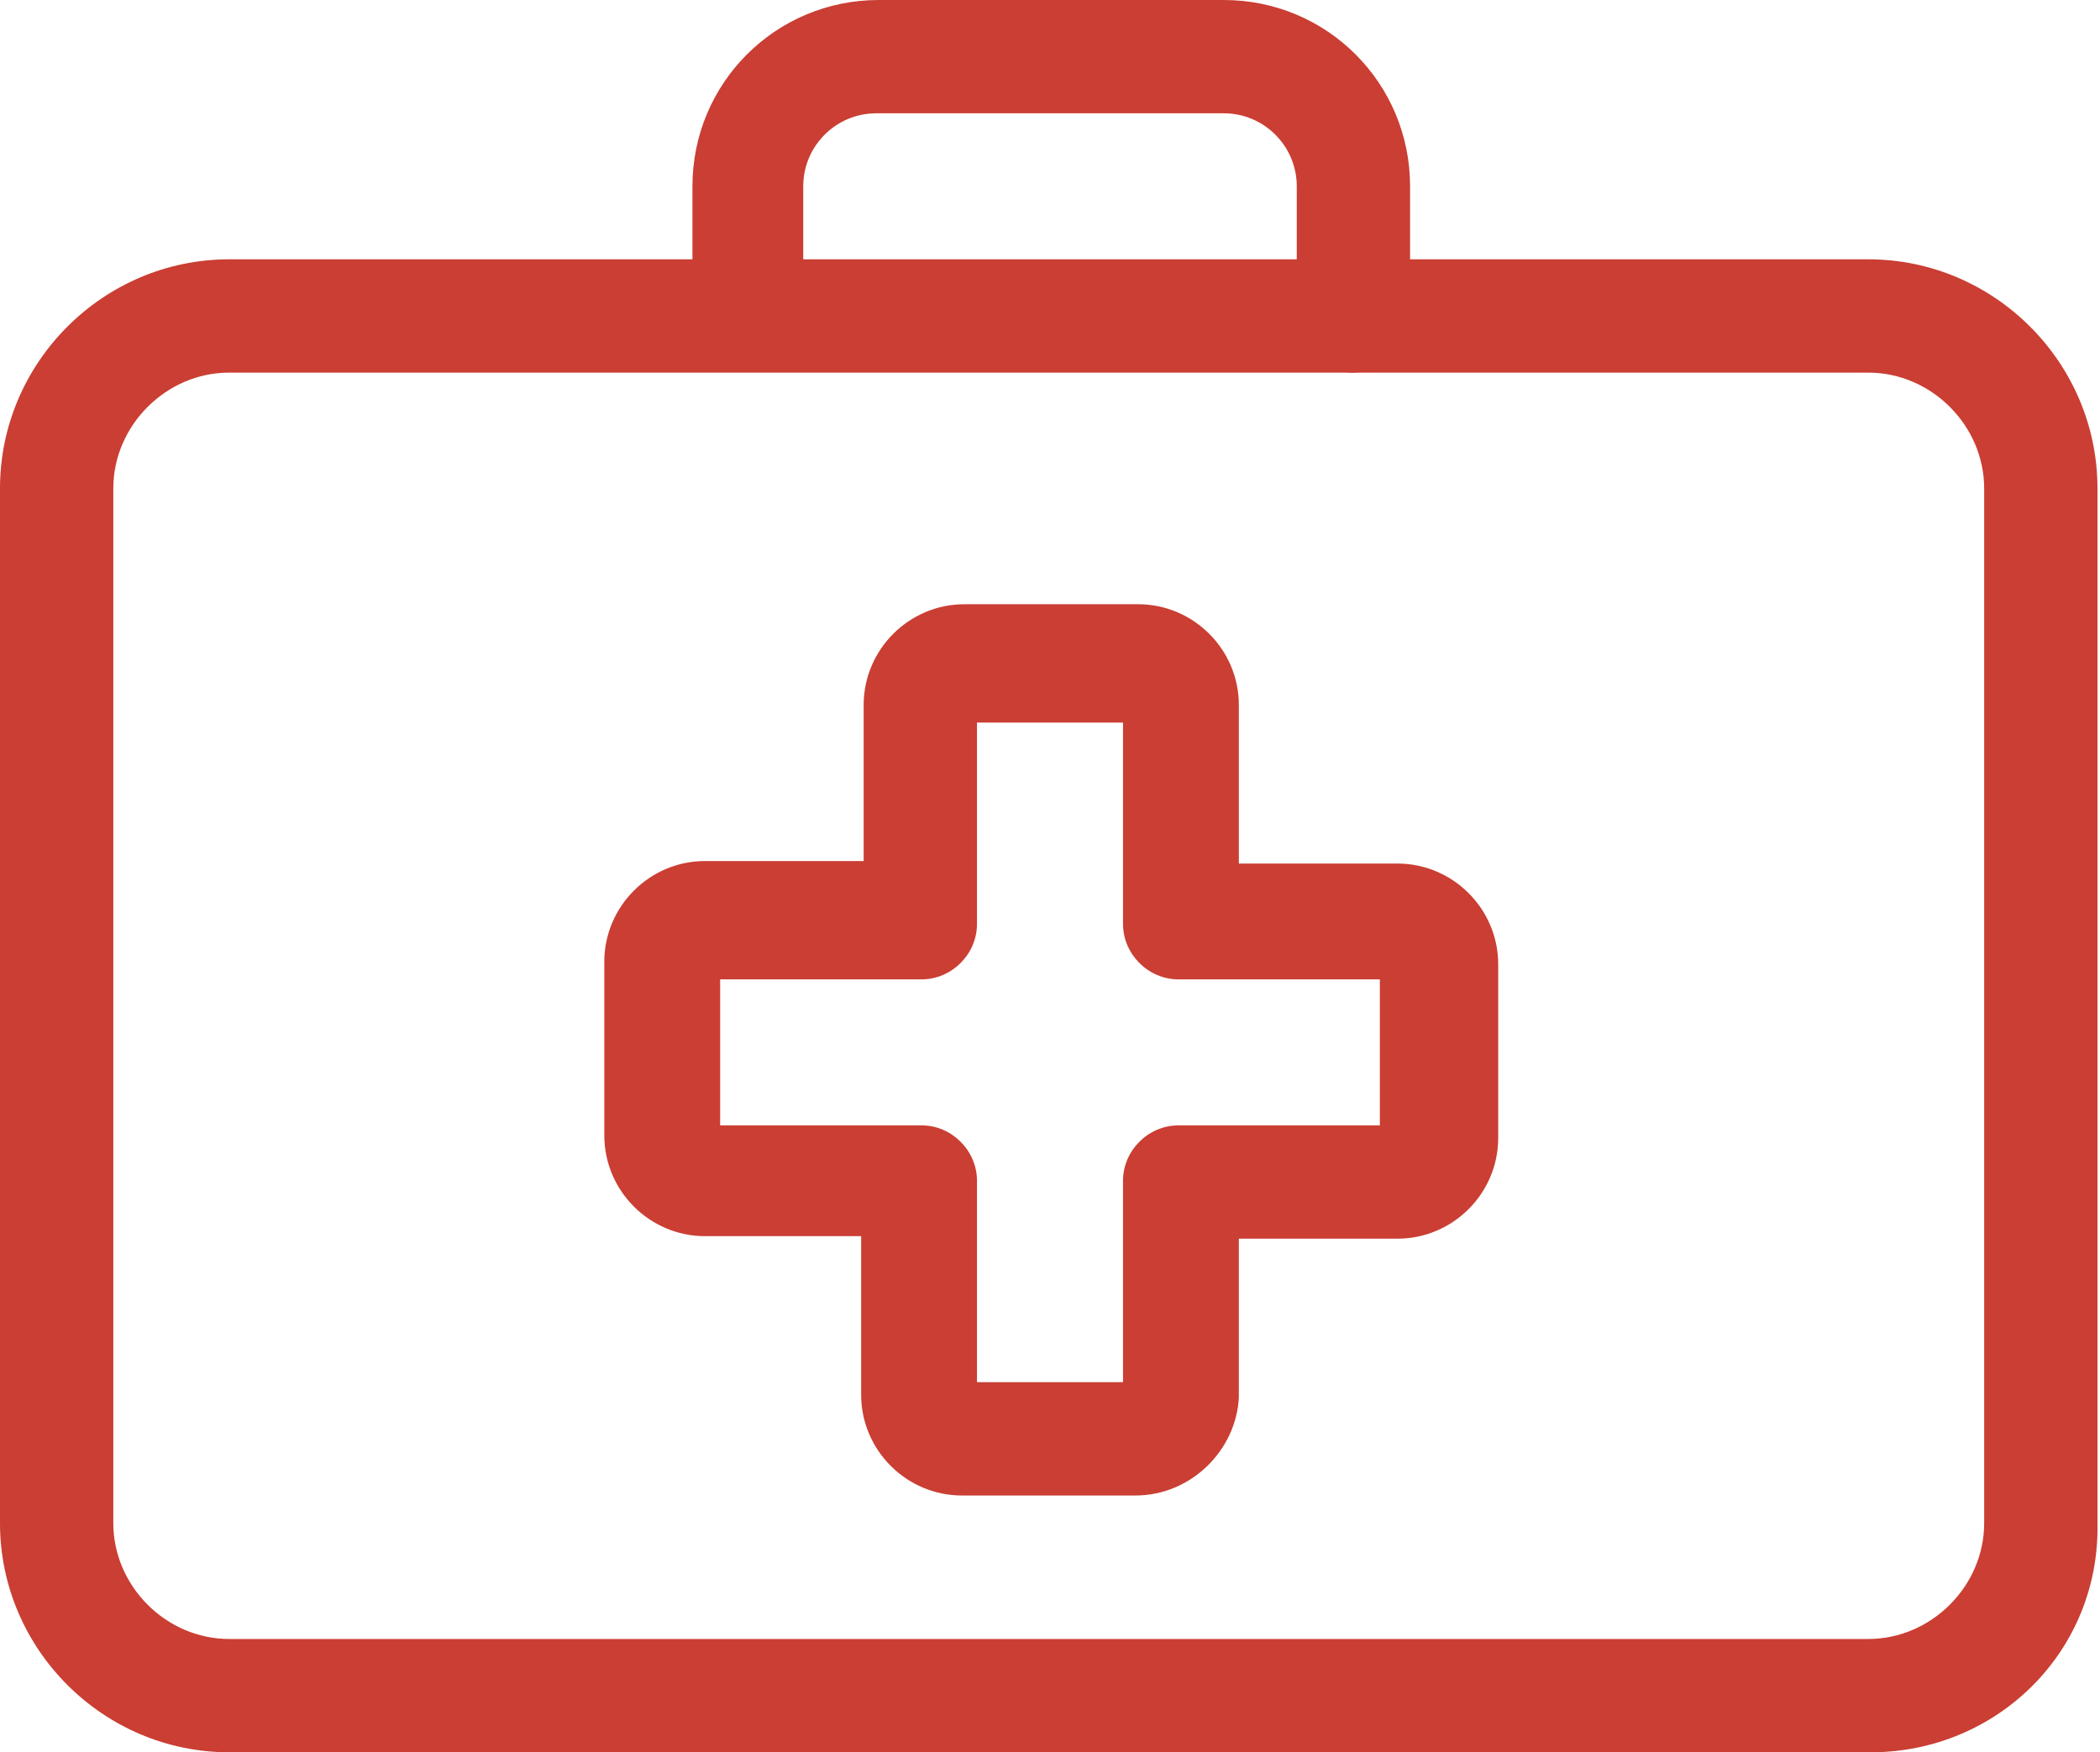
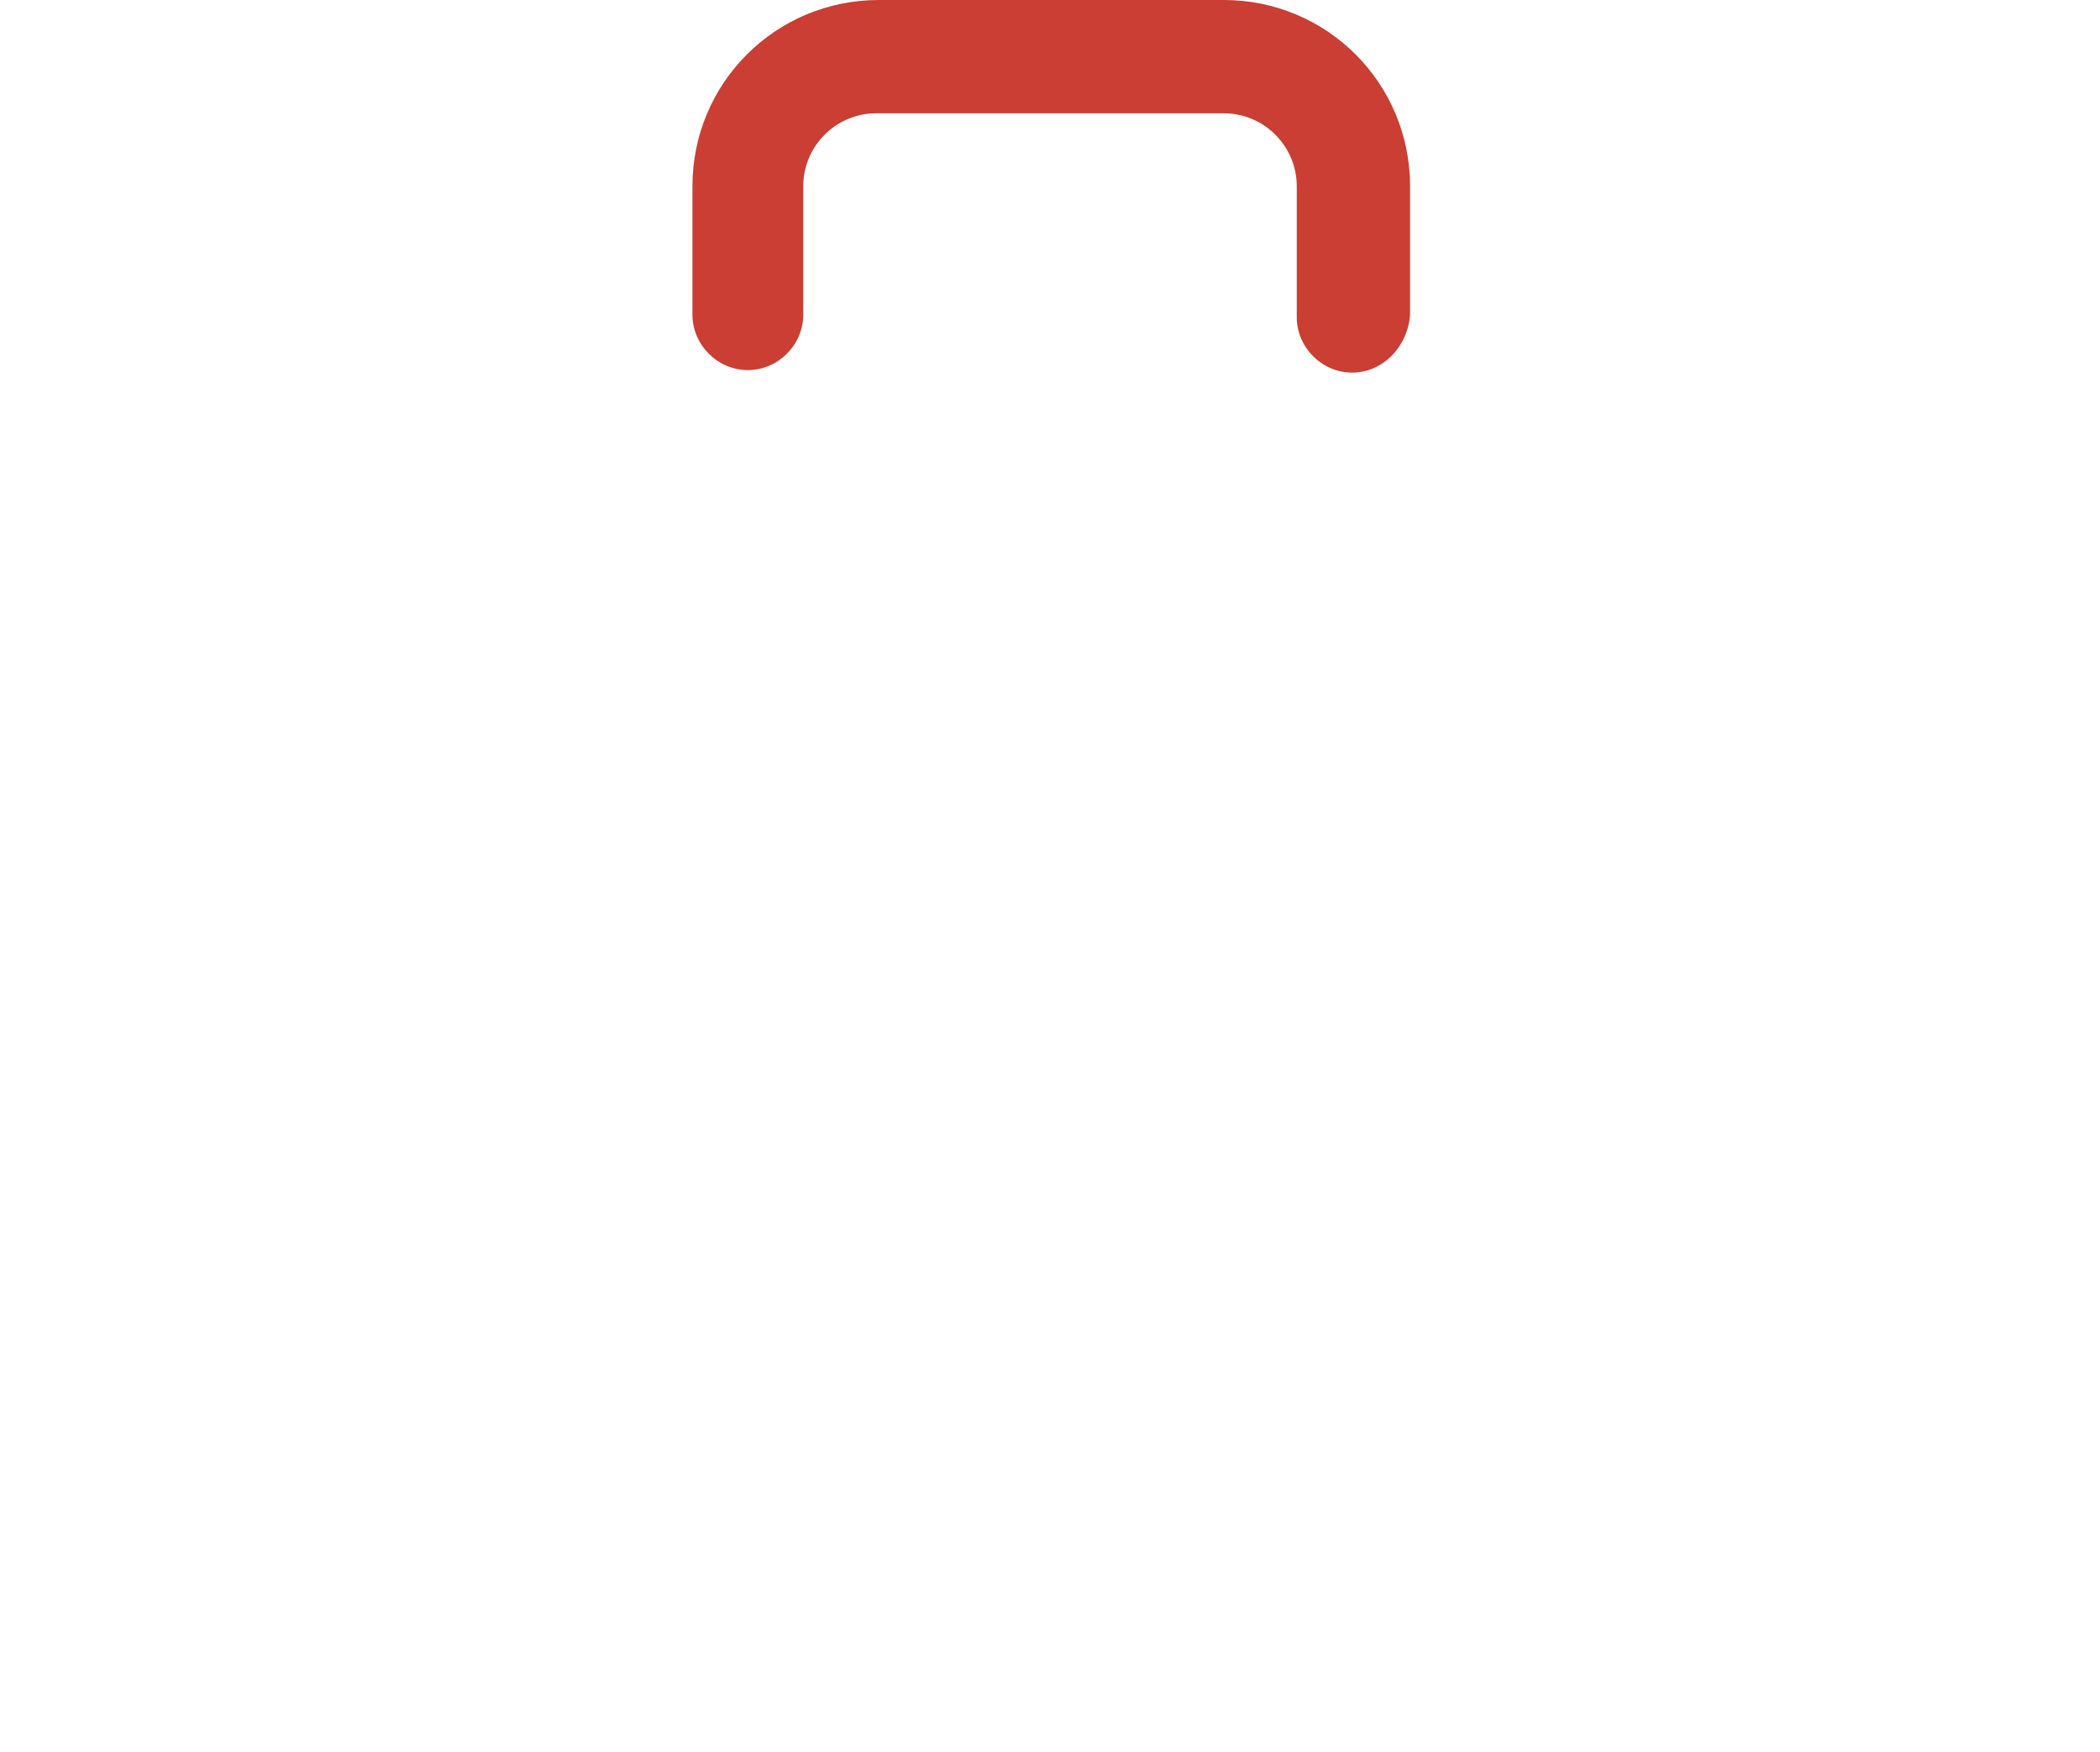
<svg xmlns="http://www.w3.org/2000/svg" id="Layer_1" x="0px" y="0px" width="83.4px" height="69.6px" viewBox="0 0 83.4 69.6" style="enable-background:new 0 0 83.4 69.6;" xml:space="preserve">
  <style type="text/css">	.st0{fill:#CA3E33;}	.st1{fill:none;stroke:#CA3E33;stroke-width:2.5;stroke-linecap:round;stroke-linejoin:round;}	.st2{fill:#0B9954;}	.st3{fill:none;stroke:#0B9954;stroke-width:2.5;stroke-linecap:round;stroke-linejoin:round;}	.st4{fill:#34276A;}	.st5{fill:#F8991D;}	.st6{fill:#03B5DD;}	.st7{fill:none;stroke:#03B5DD;stroke-width:2.5;stroke-linecap:round;stroke-linejoin:round;}	.st8{fill:none;stroke:#CA3E33;stroke-width:4.5;stroke-linecap:round;stroke-linejoin:round;}</style>
  <g id="Health-Beauty__x2F__Hospital__x2F__hospital-first-aid_00000111897905817800065770000016848021692924773799_">
    <g id="Group_8_00000164505965900160665140000018193455042835611276_">
      <g id="Light_8_00000125570364828178798220000003265400218238313113_">
        <g id="Shape_65_00000134940791956189004390000011851078617390174596_">
-           <path class="st0" d="M45.1,59.4h-6.9c-2.2,0-4-1.8-4-4v-6.3H28c-2.2,0-4-1.8-4-4v-6.9c0-2.2,1.8-4,4-4h6.3V28c0-2.2,1.8-4,4-4     h6.9c2.2,0,4,1.8,4,4v6.3h6.3c2.2,0,4,1.8,4,4v6.9c0,2.2-1.8,4-4,4h-6.3v6.3C49.1,57.6,47.3,59.4,45.1,59.4z M38.8,54.9h5.8v-8     c0-1.2,1-2.2,2.2-2.2h8v-5.8h-8c-1.2,0-2.2-1-2.2-2.2v-8h-5.8v8c0,1.2-1,2.2-2.2,2.2h-8v5.8h8c1.2,0,2.2,1,2.2,2.2V54.9z" />
-         </g>
+           </g>
        <g id="Rectangle-path_2_00000088823408952408494840000003027495683366129803_">
-           <path class="st0" d="M74.3,69.6H9.1c-5,0-9.1-4.1-9.1-9.1V19.4c0-5,4.1-9.1,9.1-9.1h65.1c5,0,9.1,4.1,9.1,9.1v41.1     C83.4,65.6,79.3,69.6,74.3,69.6z M9.1,14.8c-2.5,0-4.6,2.1-4.6,4.6v41.1c0,2.5,2.1,4.6,4.6,4.6h65.1c2.5,0,4.6-2.1,4.6-4.6V19.4     c0-2.5-2.1-4.6-4.6-4.6H9.1z" />
-         </g>
+           </g>
        <g id="Shape_66_00000001636041365423892690000005634318181880258999_">
          <path class="st0" d="M53.7,14.8c-1.2,0-2.2-1-2.2-2.2V7.4c0-1.6-1.3-2.9-2.9-2.9H34.8c-1.6,0-2.9,1.3-2.9,2.9v5.1     c0,1.2-1,2.2-2.2,2.2s-2.2-1-2.2-2.2V7.4c0-4.1,3.3-7.4,7.4-7.4h13.7c4.1,0,7.4,3.3,7.4,7.4v5.1C55.9,13.8,54.9,14.8,53.7,14.8z     " />
        </g>
      </g>
    </g>
  </g>
</svg>